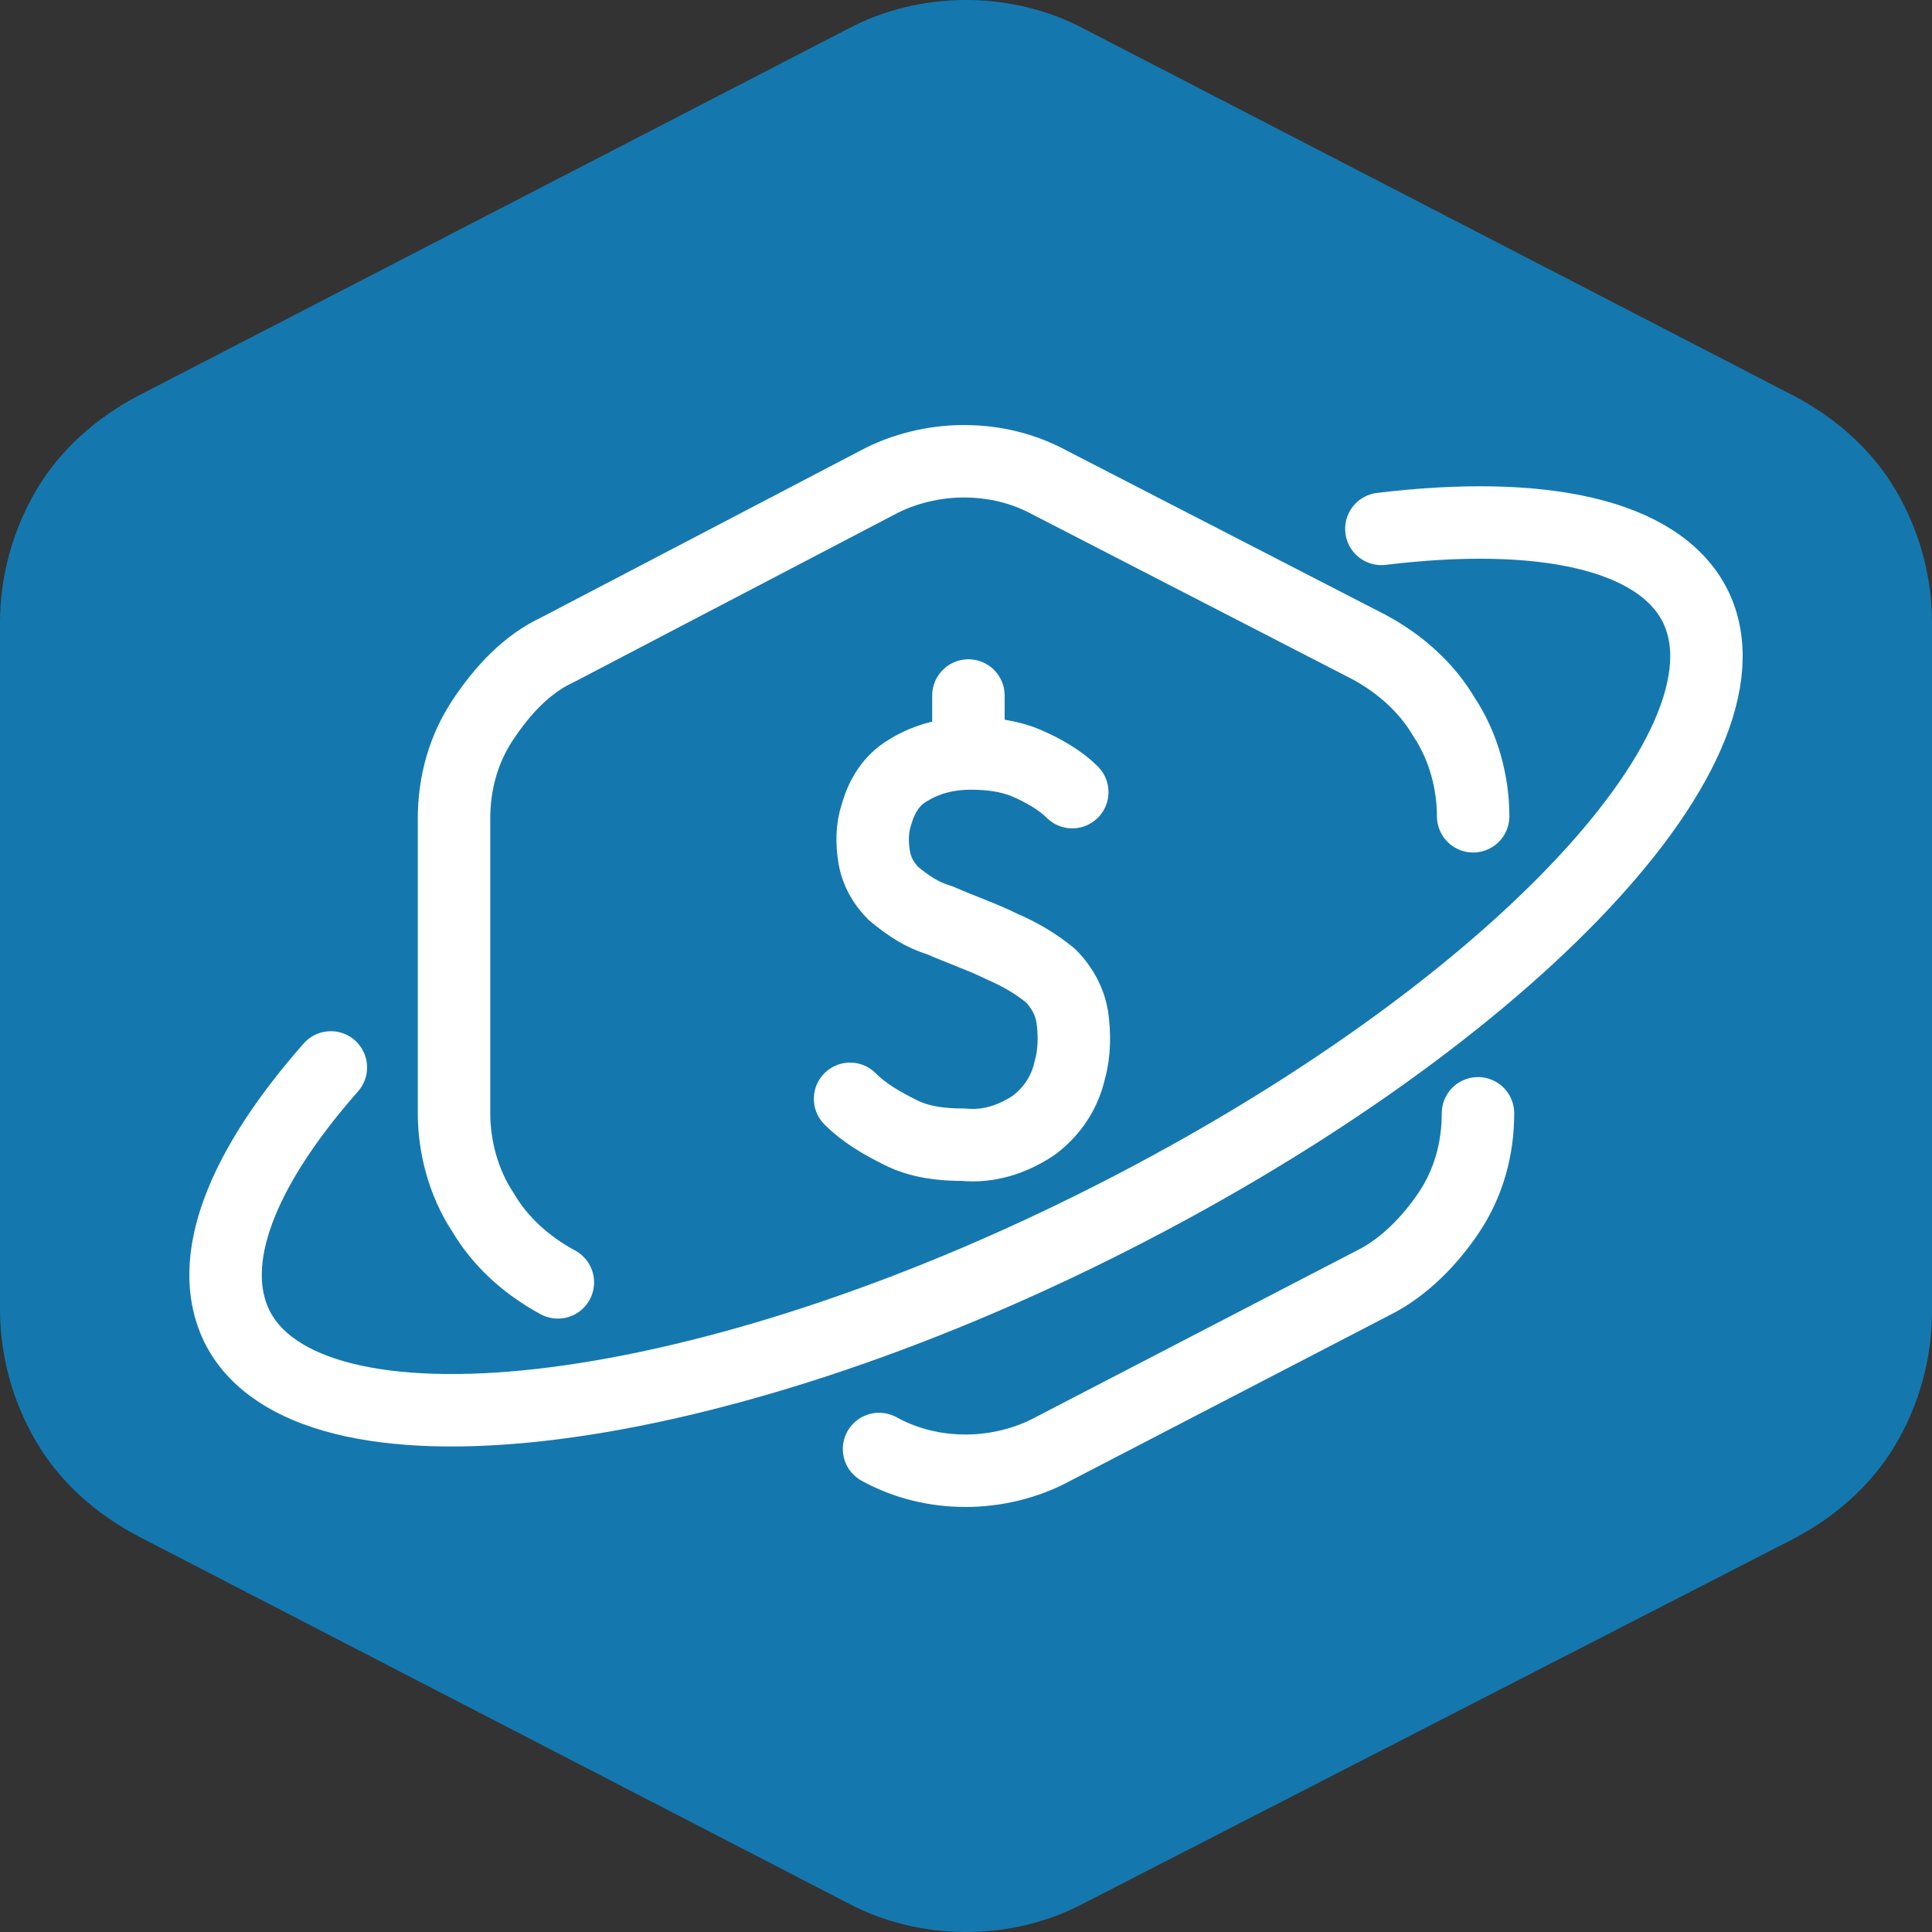
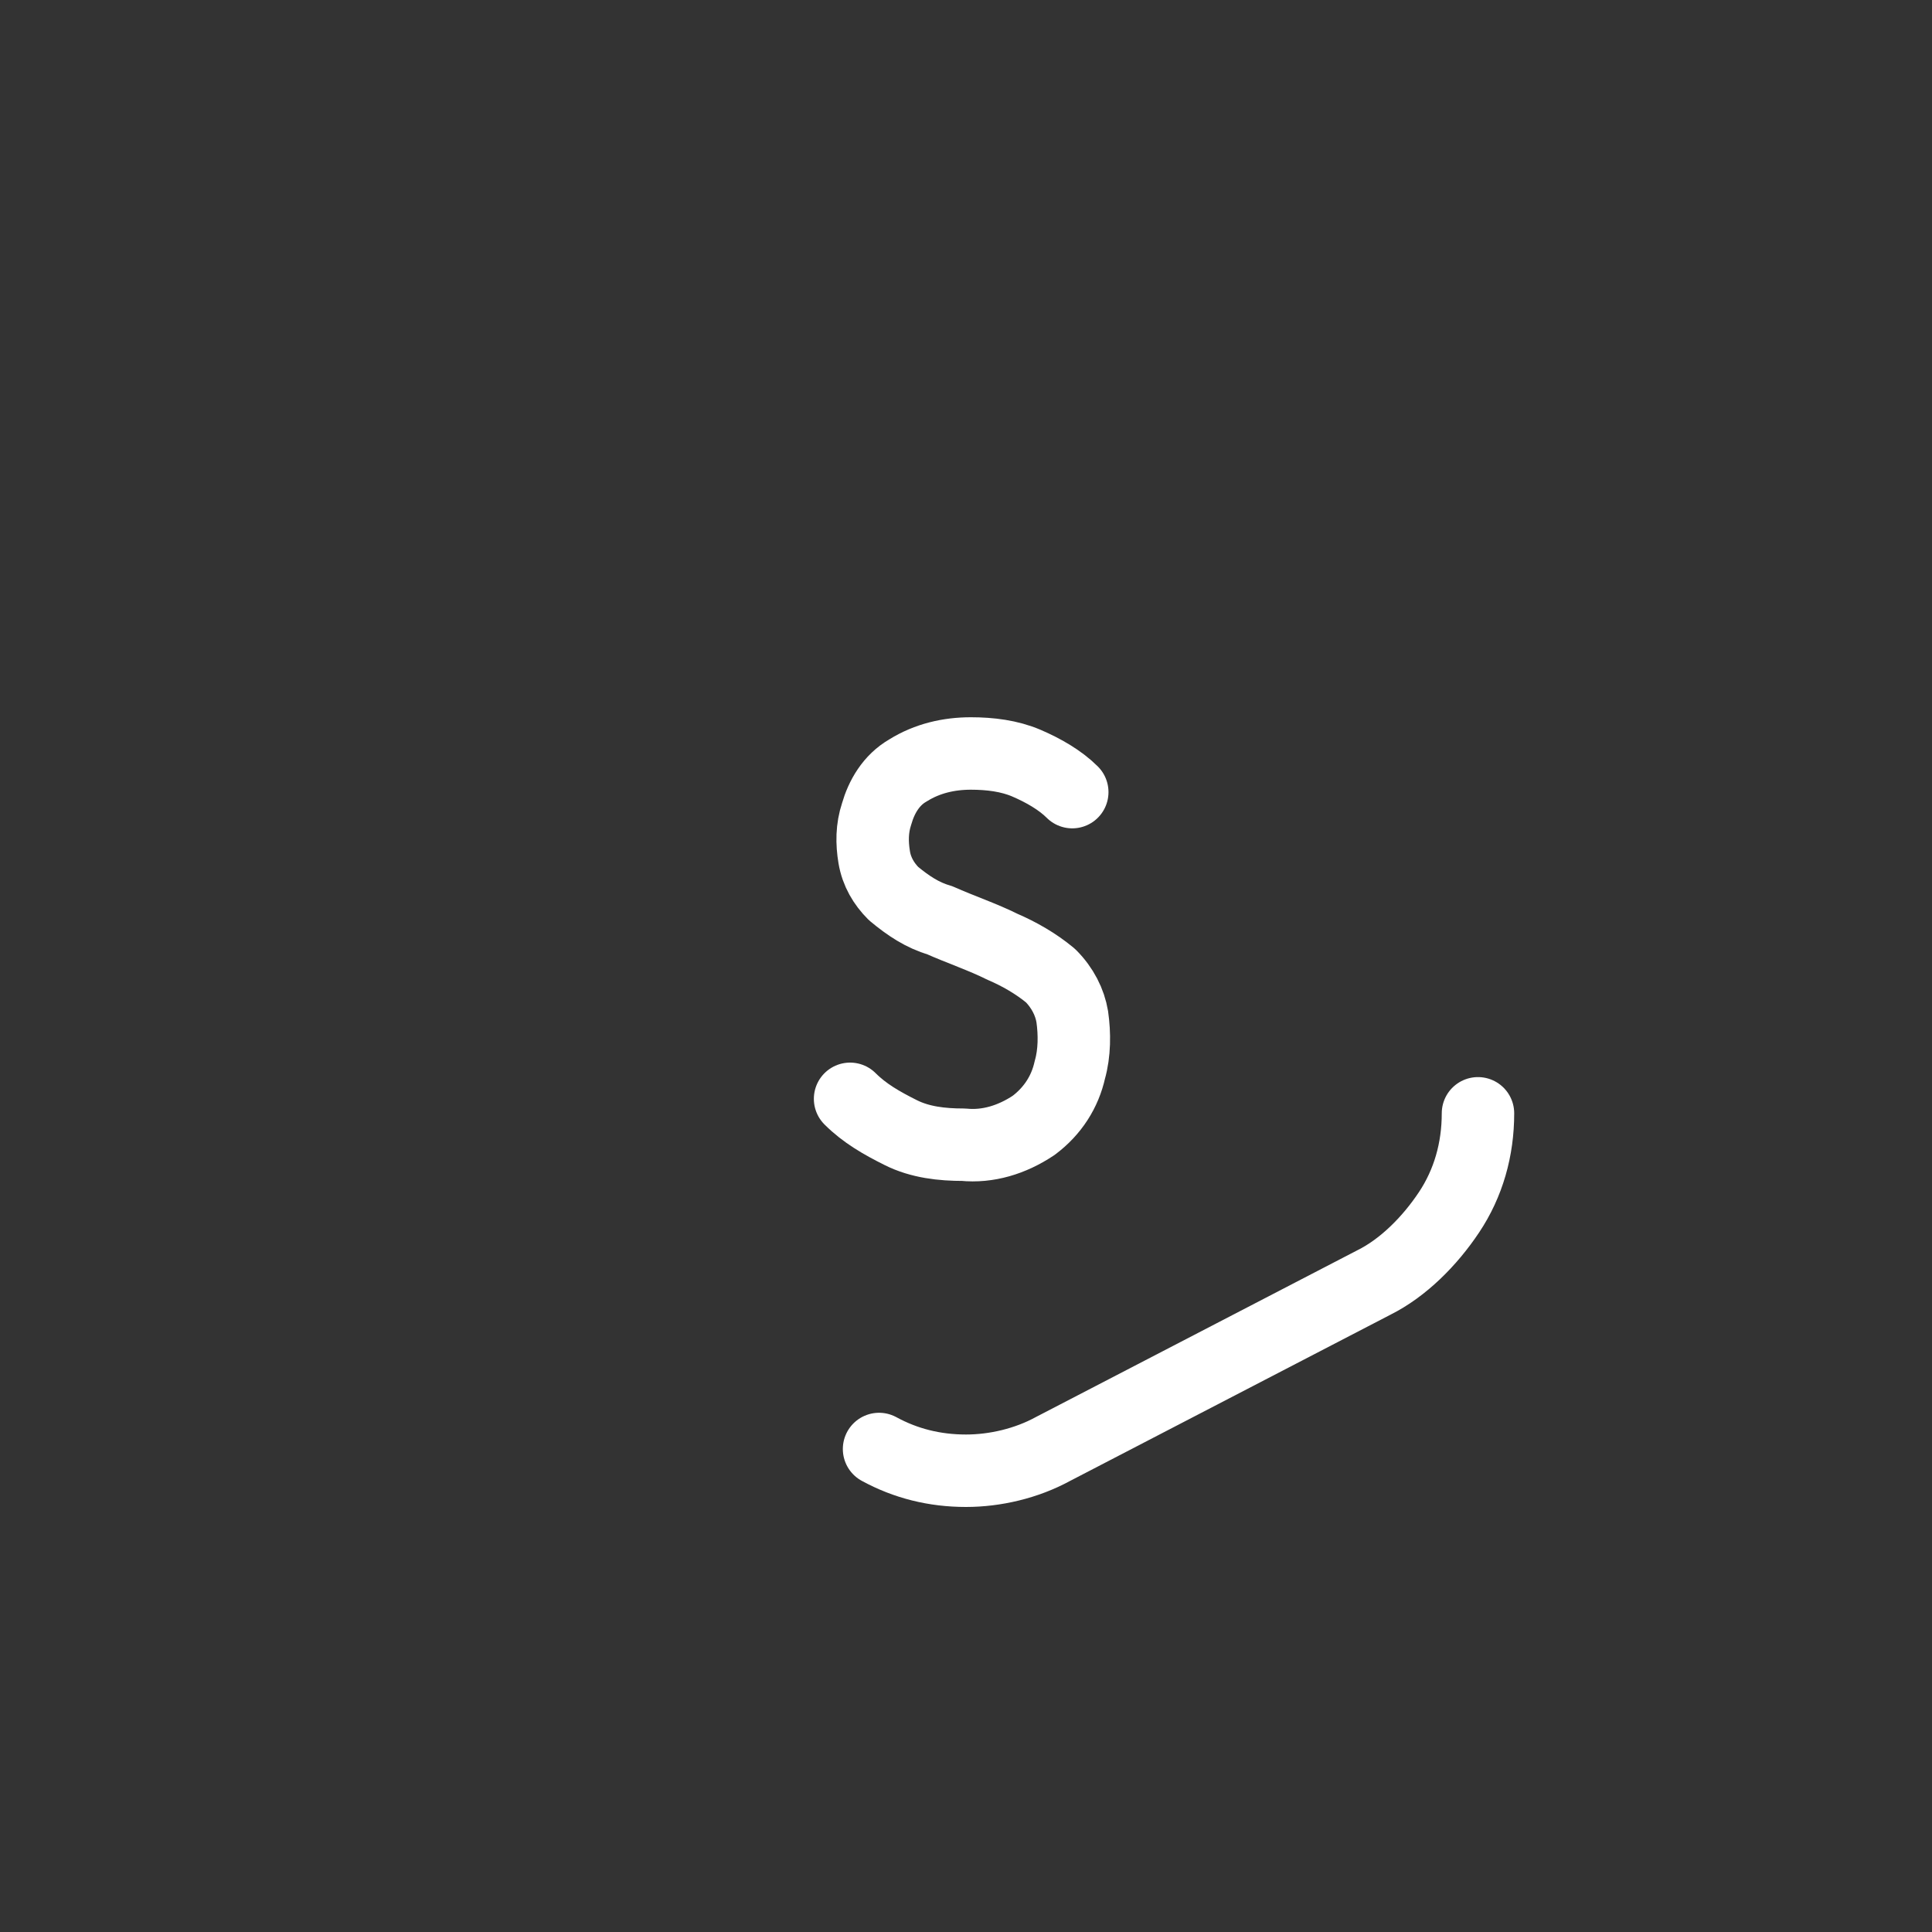
<svg xmlns="http://www.w3.org/2000/svg" version="1.1" id="Layer_1" x="0px" y="0px" viewBox="0 0 80 80" style="enable-background:new 0 0 80 80;" xml:space="preserve">
  <rect x="0" y="0" width="80" height="80" fill="#333333" stroke="none" />
  <style type="text/css">
	.st0{fill:#1478AF;}
	.st1{fill:none;stroke:#FFFFFF;stroke-width:3;stroke-linecap:round;stroke-linejoin:round;}
	.st2{fill:none;stroke:#FFFFFF;stroke-width:3;stroke-linecap:round;stroke-miterlimit:10;}
</style>
-   <path class="st0" d="M35.1,1.2C36.6,0.4,38.3,0,40,0s3.4,0.4,4.9,1.2l29.4,15.2c1.7,0.9,3.2,2.2,4.2,3.9c1,1.7,1.5,3.6,1.5,5.5v28.5  c0,1.9-0.5,3.8-1.5,5.5c-1,1.7-2.5,3-4.2,3.9L44.9,78.8C43.4,79.6,41.7,80,40,80s-3.4-0.4-4.9-1.2L5.7,63.6  c-1.7-0.9-3.2-2.2-4.2-3.9c-1-1.7-1.5-3.6-1.5-5.5V25.8c0-1.9,0.5-3.8,1.5-5.5c1-1.7,2.5-3,4.2-3.9L35.1,1.2z" />
  <path class="st1" d="M44.4,32.8c-0.5-0.5-1.2-0.9-1.9-1.2c-0.7-0.3-1.5-0.4-2.3-0.4c-0.9,0-1.8,0.2-2.6,0.7  c-0.7,0.4-1.1,1.1-1.3,1.8c-0.2,0.6-0.2,1.2-0.1,1.8c0.1,0.6,0.4,1.1,0.8,1.5c0.6,0.5,1.2,0.9,1.9,1.1c0.9,0.4,1.8,0.7,2.6,1.1  c0.7,0.3,1.4,0.7,2,1.2c0.5,0.5,0.8,1.1,0.9,1.7c0.1,0.7,0.1,1.5-0.1,2.2c-0.2,0.9-0.7,1.7-1.5,2.3c-0.9,0.6-1.9,0.9-2.9,0.8  c-0.9,0-1.8-0.1-2.6-0.5c-0.8-0.4-1.5-0.8-2.1-1.4" />
-   <path class="st1" d="M40.1,28.8v2.3" />
  <path class="st2" d="M61.2,46.1c0,1.5-0.4,2.9-1.2,4.1c-0.8,1.2-1.9,2.3-3.1,2.9L43.6,60c-1.1,0.6-2.4,0.9-3.6,0.9  c-1.3,0-2.5-0.3-3.6-0.9" />
-   <path class="st2" d="M23.1,53.1c-1.3-0.7-2.4-1.7-3.1-2.9c-0.8-1.2-1.2-2.7-1.2-4.1V33.9c0-1.5,0.4-2.9,1.2-4.1  c0.8-1.2,1.8-2.3,3.1-2.9L36.3,20c1.1-0.6,2.4-0.9,3.6-0.9c1.3,0,2.5,0.3,3.6,0.9l13.2,6.8c1.3,0.7,2.4,1.7,3.1,2.9  c0.8,1.2,1.2,2.7,1.2,4.1" />
-   <path class="st2" d="M57.2,21.9c6.6-0.8,11.5,0.2,13,3.2c2.9,5.9-8.2,17.4-24.9,25.7S12.7,60.8,9.8,54.9c-1.3-2.7,0.2-6.5,3.9-10.7" />
</svg>